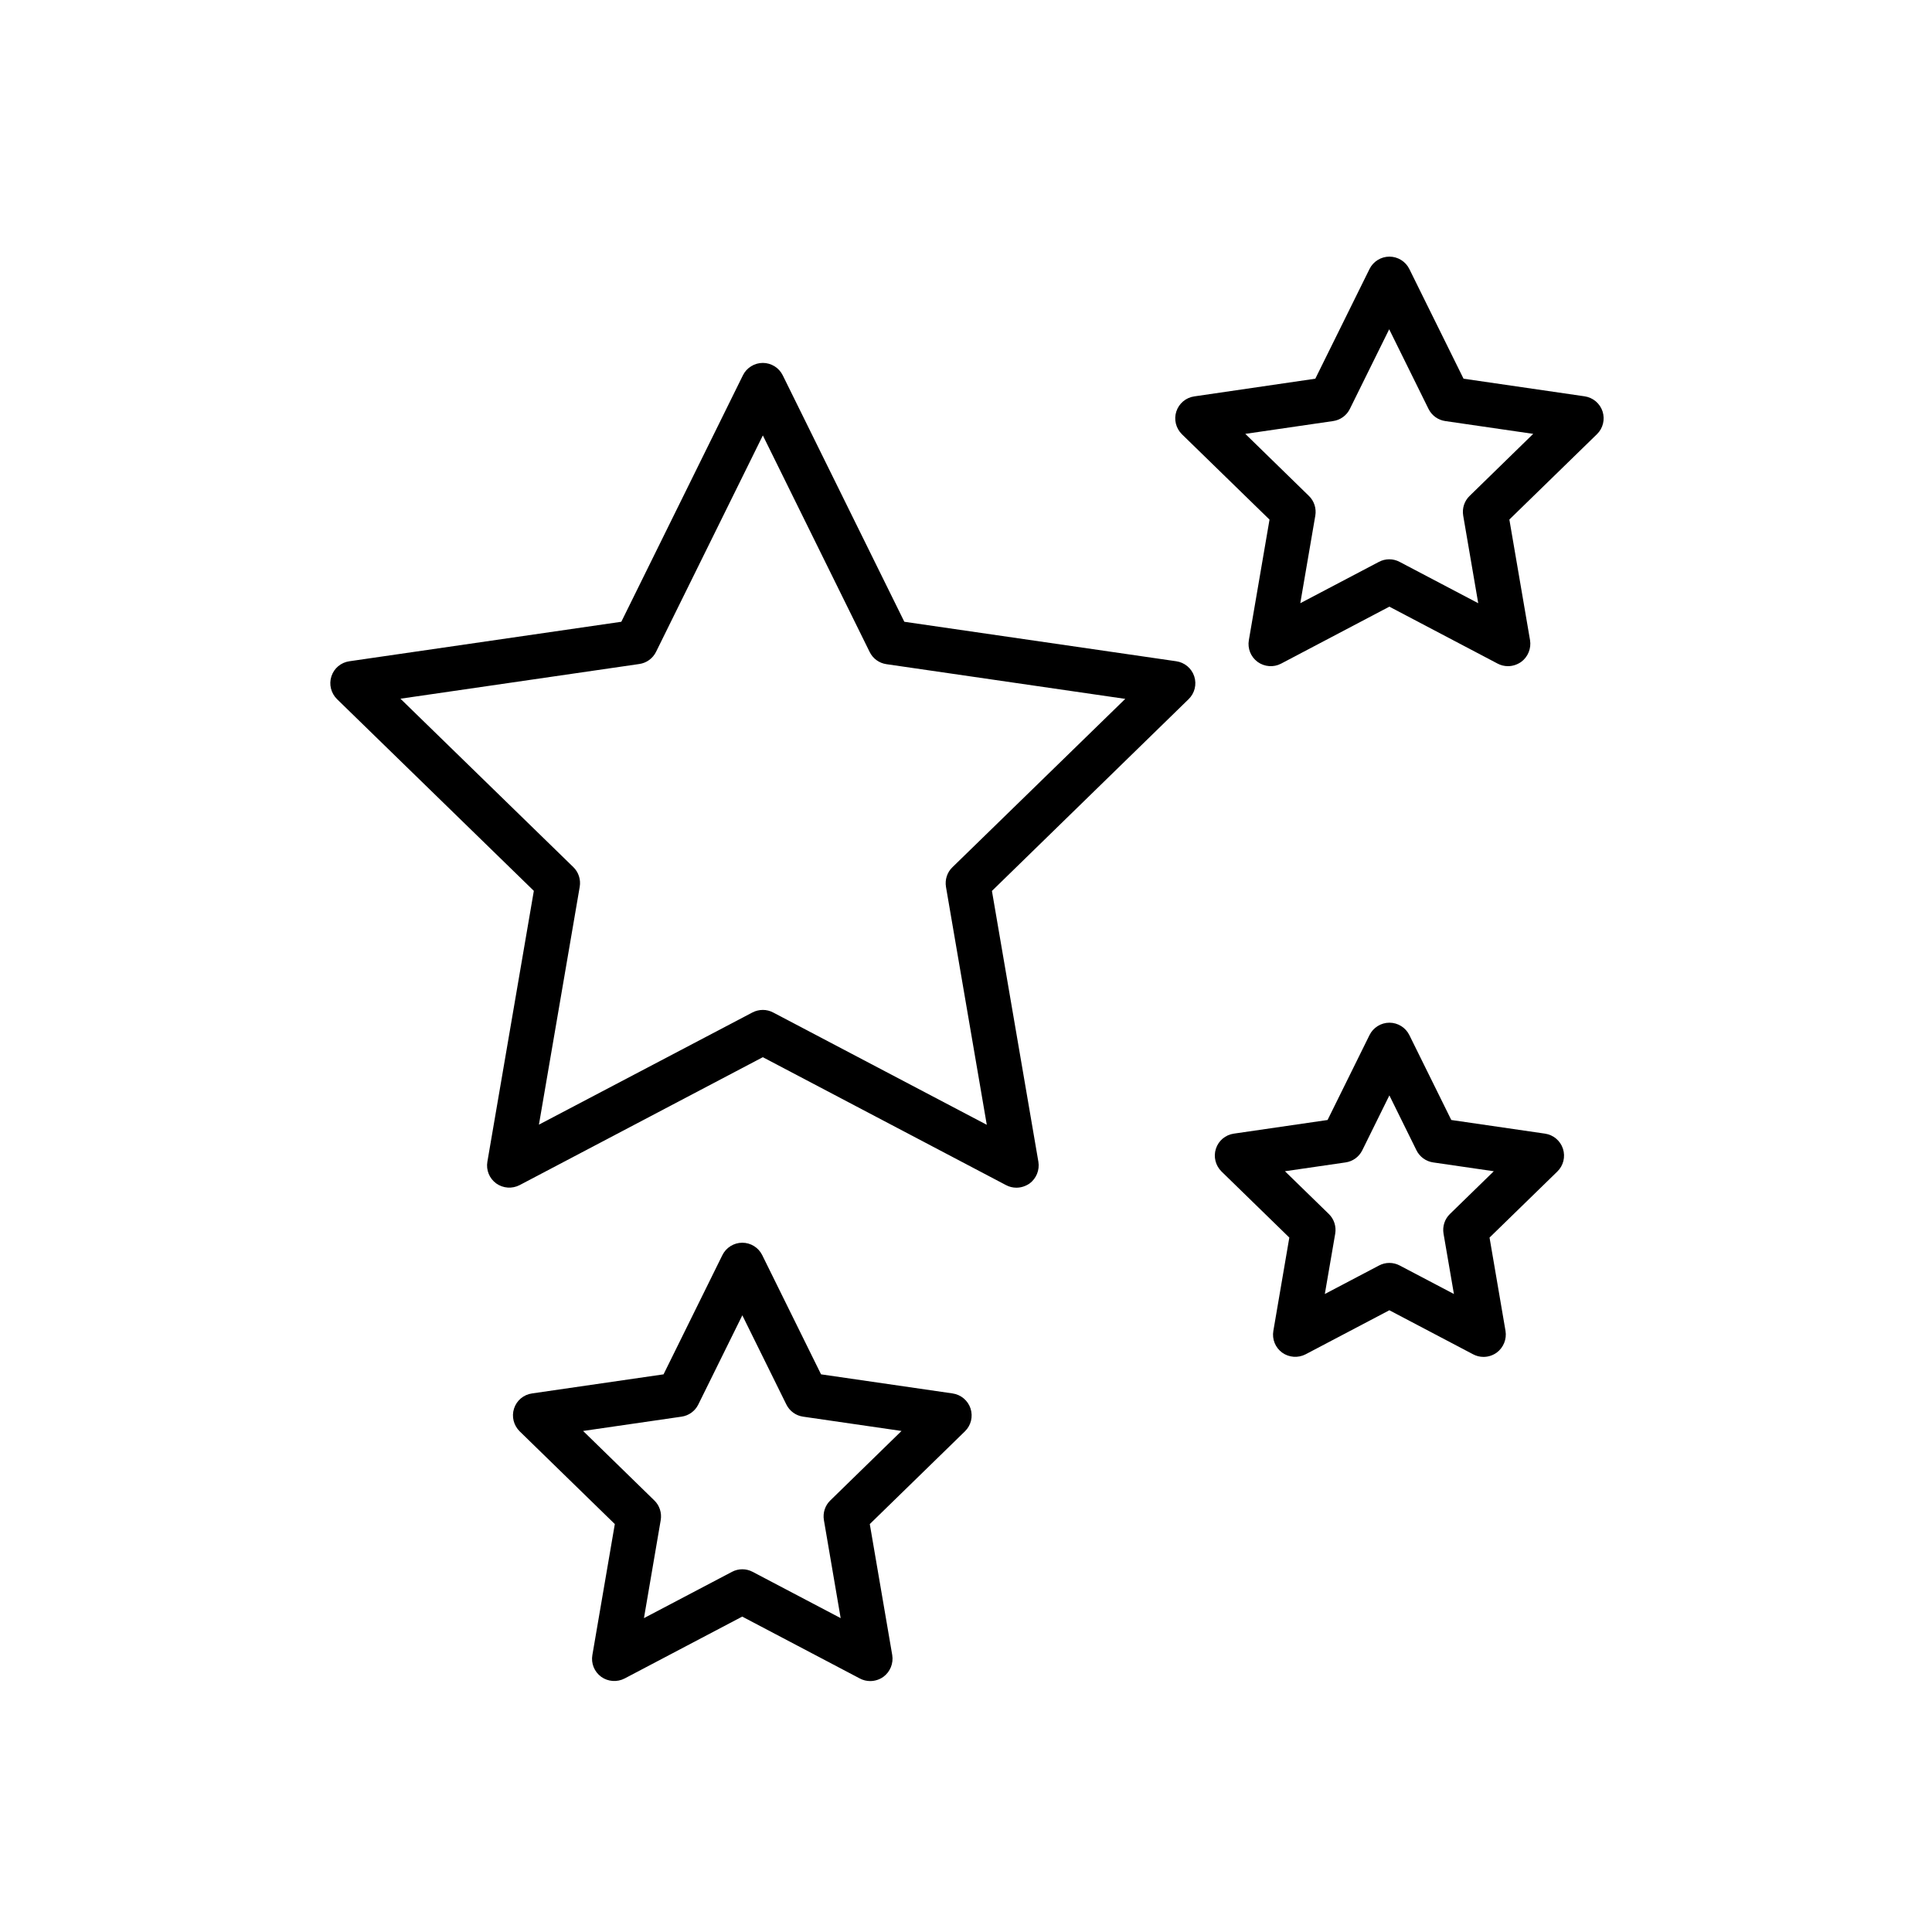
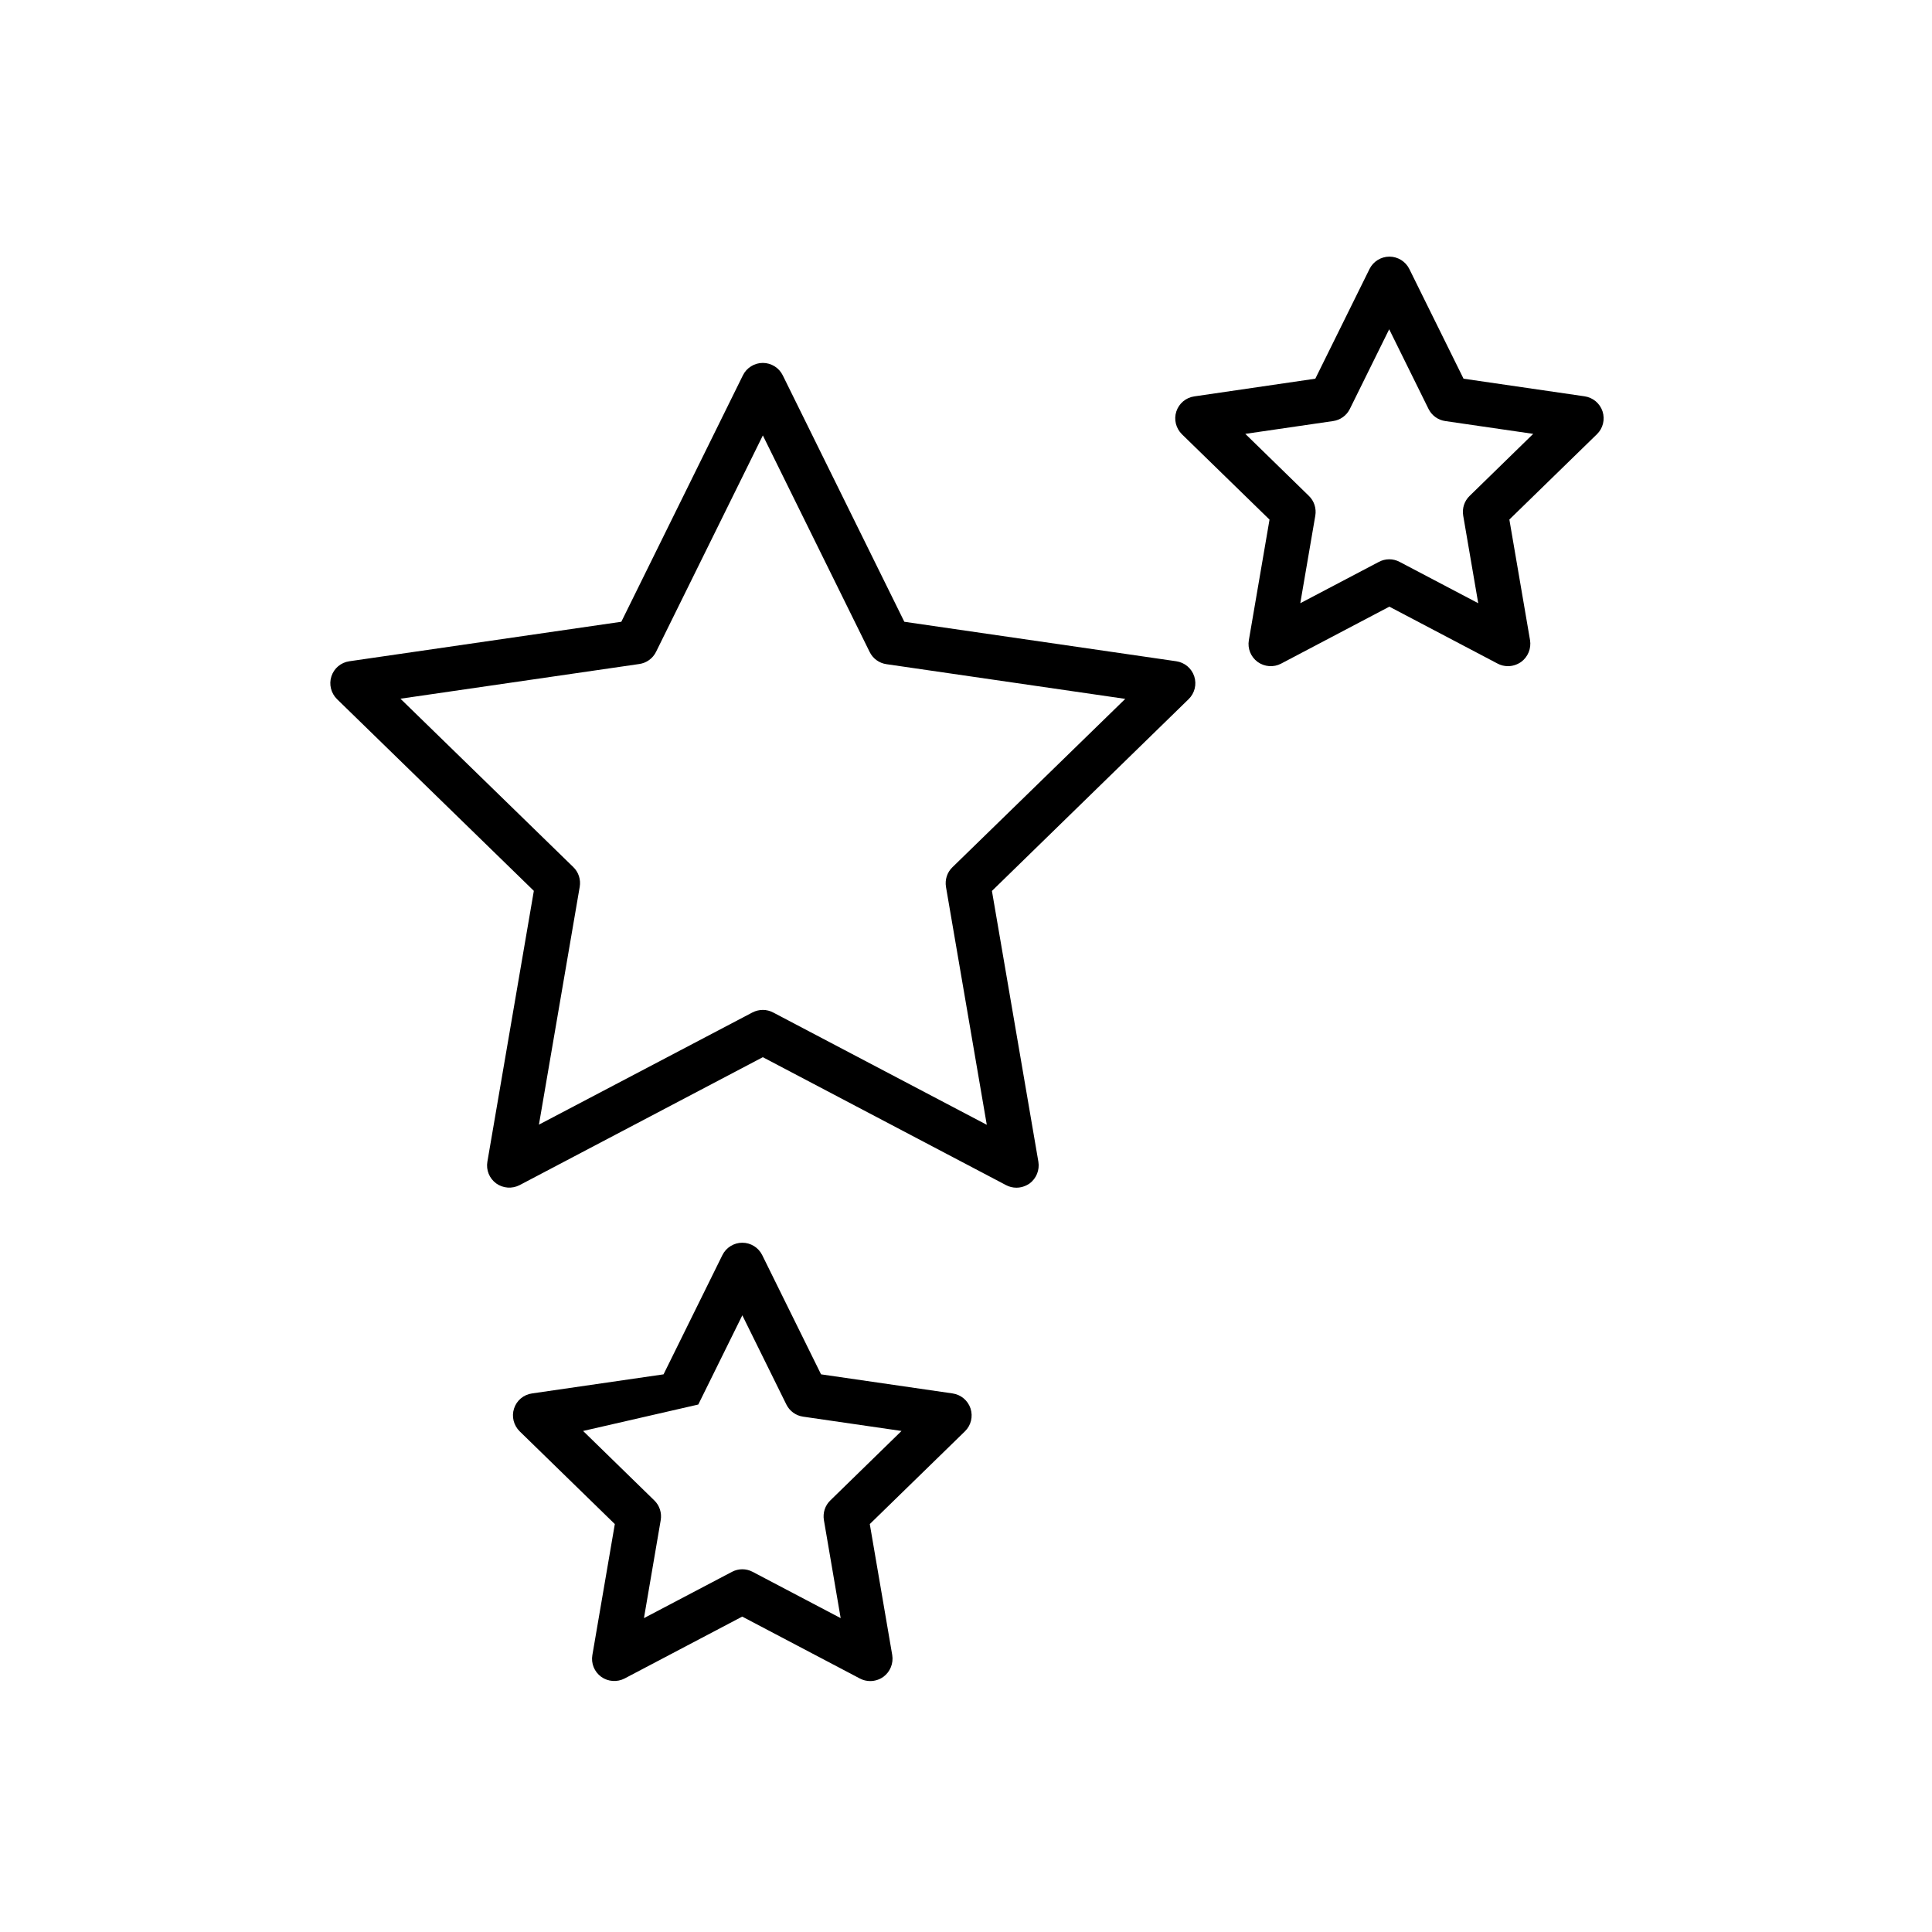
<svg xmlns="http://www.w3.org/2000/svg" fill="#000000" width="800px" height="800px" version="1.1" viewBox="144 144 512 512">
  <g fill-rule="evenodd">
    <path d="m413.35 458.75c-0.934 0-1.895-0.227-2.754-0.688l-64.441-33.895-64.441 33.895c-1.988 1.035-4.402 0.859-6.215-0.441-1.824-1.332-2.723-3.562-2.336-5.773l12.309-71.762-52.152-50.801c-1.598-1.578-2.191-3.91-1.496-6.043 0.688-2.141 2.527-3.688 4.773-4.004l72.059-10.465 32.215-65.301c0.984-2.016 3.051-3.297 5.285-3.297 2.231 0 4.301 1.281 5.285 3.297l32.215 65.301 72.059 10.465c2.211 0.316 4.074 1.863 4.773 4.004 0.695 2.141 0.121 4.477-1.496 6.043l-52.121 50.82 12.309 71.762c0.367 2.211-0.543 4.445-2.336 5.773-1.066 0.723-2.262 1.109-3.492 1.109zm-67.195-47.113c0.934 0 1.895 0.227 2.754 0.688l56.598 29.758-10.812-63.039c-0.316-1.914 0.297-3.859 1.699-5.211l45.812-44.625-63.285-9.195c-1.914-0.266-3.586-1.473-4.445-3.215l-28.312-57.406-28.312 57.363c-0.859 1.742-2.527 2.949-4.445 3.215l-63.285 9.195 45.812 44.625c1.402 1.352 2.016 3.316 1.699 5.211l-10.812 63.039 56.598-29.738c0.844-0.438 1.805-0.664 2.738-0.664z" />
    <path d="m543.62 320.54c-0.934 0-1.895-0.227-2.754-0.688l-28.672-15.082-28.684 15.094c-1.988 1.055-4.402 0.859-6.215-0.441-1.824-1.332-2.723-3.562-2.336-5.773l5.477-31.949-23.203-22.609c-1.598-1.578-2.191-3.91-1.496-6.043 0.695-2.129 2.527-3.688 4.773-4.004l32.062-4.688 14.355-29.051c0.984-2.016 3.051-3.297 5.285-3.297 2.231 0 4.301 1.281 5.285 3.297l14.355 29.051 32.07 4.668c2.211 0.316 4.074 1.863 4.773 4.004 0.688 2.141 0.121 4.477-1.496 6.043l-23.203 22.609 5.477 31.949c0.367 2.211-0.543 4.445-2.336 5.773-1.082 0.75-2.289 1.137-3.519 1.137zm-69.602-61.562 16.855 16.445c1.402 1.352 2.016 3.316 1.699 5.211l-3.984 23.223 20.84-10.957c1.719-0.91 3.758-0.91 5.477 0l20.84 10.957-3.984-23.223c-0.316-1.914 0.297-3.859 1.699-5.211l16.855-16.445-23.297-3.391c-1.914-0.266-3.586-1.473-4.445-3.215l-10.426-21.113-10.426 21.113c-0.859 1.742-2.527 2.949-4.445 3.215z" />
-     <path d="m537.14 503.59c-0.934 0-1.895-0.227-2.754-0.688l-22.191-11.672-22.191 11.672c-1.988 1.035-4.402 0.859-6.215-0.441-1.824-1.332-2.723-3.562-2.336-5.773l4.231-24.719-17.961-17.5c-1.598-1.578-2.191-3.91-1.496-6.043 0.688-2.141 2.527-3.688 4.773-4.004l24.82-3.613 11.109-22.488c0.984-2.016 3.051-3.297 5.285-3.297 2.231 0 4.301 1.281 5.285 3.297l11.109 22.488 24.82 3.613c2.211 0.316 4.074 1.863 4.773 4.004 0.688 2.141 0.121 4.477-1.496 6.043l-17.961 17.5 4.231 24.719c0.367 2.211-0.543 4.445-2.336 5.773-1.074 0.762-2.273 1.129-3.5 1.129zm-24.945-24.902c0.934 0 1.895 0.227 2.754 0.688l14.355 7.547-2.754-15.996c-0.316-1.914 0.297-3.859 1.699-5.211l11.621-11.324-16.047-2.336c-1.914-0.266-3.586-1.473-4.445-3.215l-7.18-14.551-7.18 14.551c-0.859 1.742-2.527 2.949-4.445 3.215l-16.047 2.336 11.621 11.324c1.402 1.352 2.016 3.316 1.699 5.211l-2.754 15.996 14.355-7.547c0.871-0.465 1.805-0.688 2.746-0.688z" />
-     <path d="m374.61 589.5c-0.934 0-1.895-0.227-2.754-0.688l-31.16-16.395-31.16 16.395c-1.988 1.035-4.402 0.859-6.215-0.441-1.824-1.332-2.723-3.562-2.336-5.773l5.949-34.703-25.211-24.574c-1.598-1.578-2.191-3.91-1.496-6.043 0.688-2.141 2.527-3.688 4.773-4.004l34.848-5.059 15.586-31.582c0.984-2.016 3.051-3.297 5.285-3.297 2.231 0 4.301 1.281 5.285 3.297l15.586 31.582 34.848 5.059c2.211 0.316 4.074 1.863 4.773 4.004 0.688 2.141 0.121 4.477-1.496 6.043l-25.211 24.574 5.949 34.703c0.367 2.211-0.543 4.445-2.336 5.773-1.07 0.762-2.301 1.129-3.508 1.129zm-76.082-66.281 18.871 18.41c1.402 1.352 2.016 3.316 1.699 5.211l-4.445 25.98 23.328-12.266c1.719-0.91 3.758-0.91 5.477 0l23.328 12.266-4.445-25.98c-0.316-1.914 0.297-3.859 1.699-5.211l18.871-18.41-26.07-3.789c-1.914-0.266-3.586-1.473-4.445-3.215l-11.672-23.645-11.672 23.645c-0.859 1.742-2.527 2.949-4.445 3.215z" />
+     <path d="m374.61 589.5c-0.934 0-1.895-0.227-2.754-0.688l-31.16-16.395-31.16 16.395c-1.988 1.035-4.402 0.859-6.215-0.441-1.824-1.332-2.723-3.562-2.336-5.773l5.949-34.703-25.211-24.574c-1.598-1.578-2.191-3.91-1.496-6.043 0.688-2.141 2.527-3.688 4.773-4.004l34.848-5.059 15.586-31.582c0.984-2.016 3.051-3.297 5.285-3.297 2.231 0 4.301 1.281 5.285 3.297l15.586 31.582 34.848 5.059c2.211 0.316 4.074 1.863 4.773 4.004 0.688 2.141 0.121 4.477-1.496 6.043l-25.211 24.574 5.949 34.703c0.367 2.211-0.543 4.445-2.336 5.773-1.07 0.762-2.301 1.129-3.508 1.129zm-76.082-66.281 18.871 18.41c1.402 1.352 2.016 3.316 1.699 5.211l-4.445 25.98 23.328-12.266c1.719-0.91 3.758-0.91 5.477 0l23.328 12.266-4.445-25.98c-0.316-1.914 0.297-3.859 1.699-5.211l18.871-18.41-26.07-3.789c-1.914-0.266-3.586-1.473-4.445-3.215l-11.672-23.645-11.672 23.645z" />
  </g>
</svg>